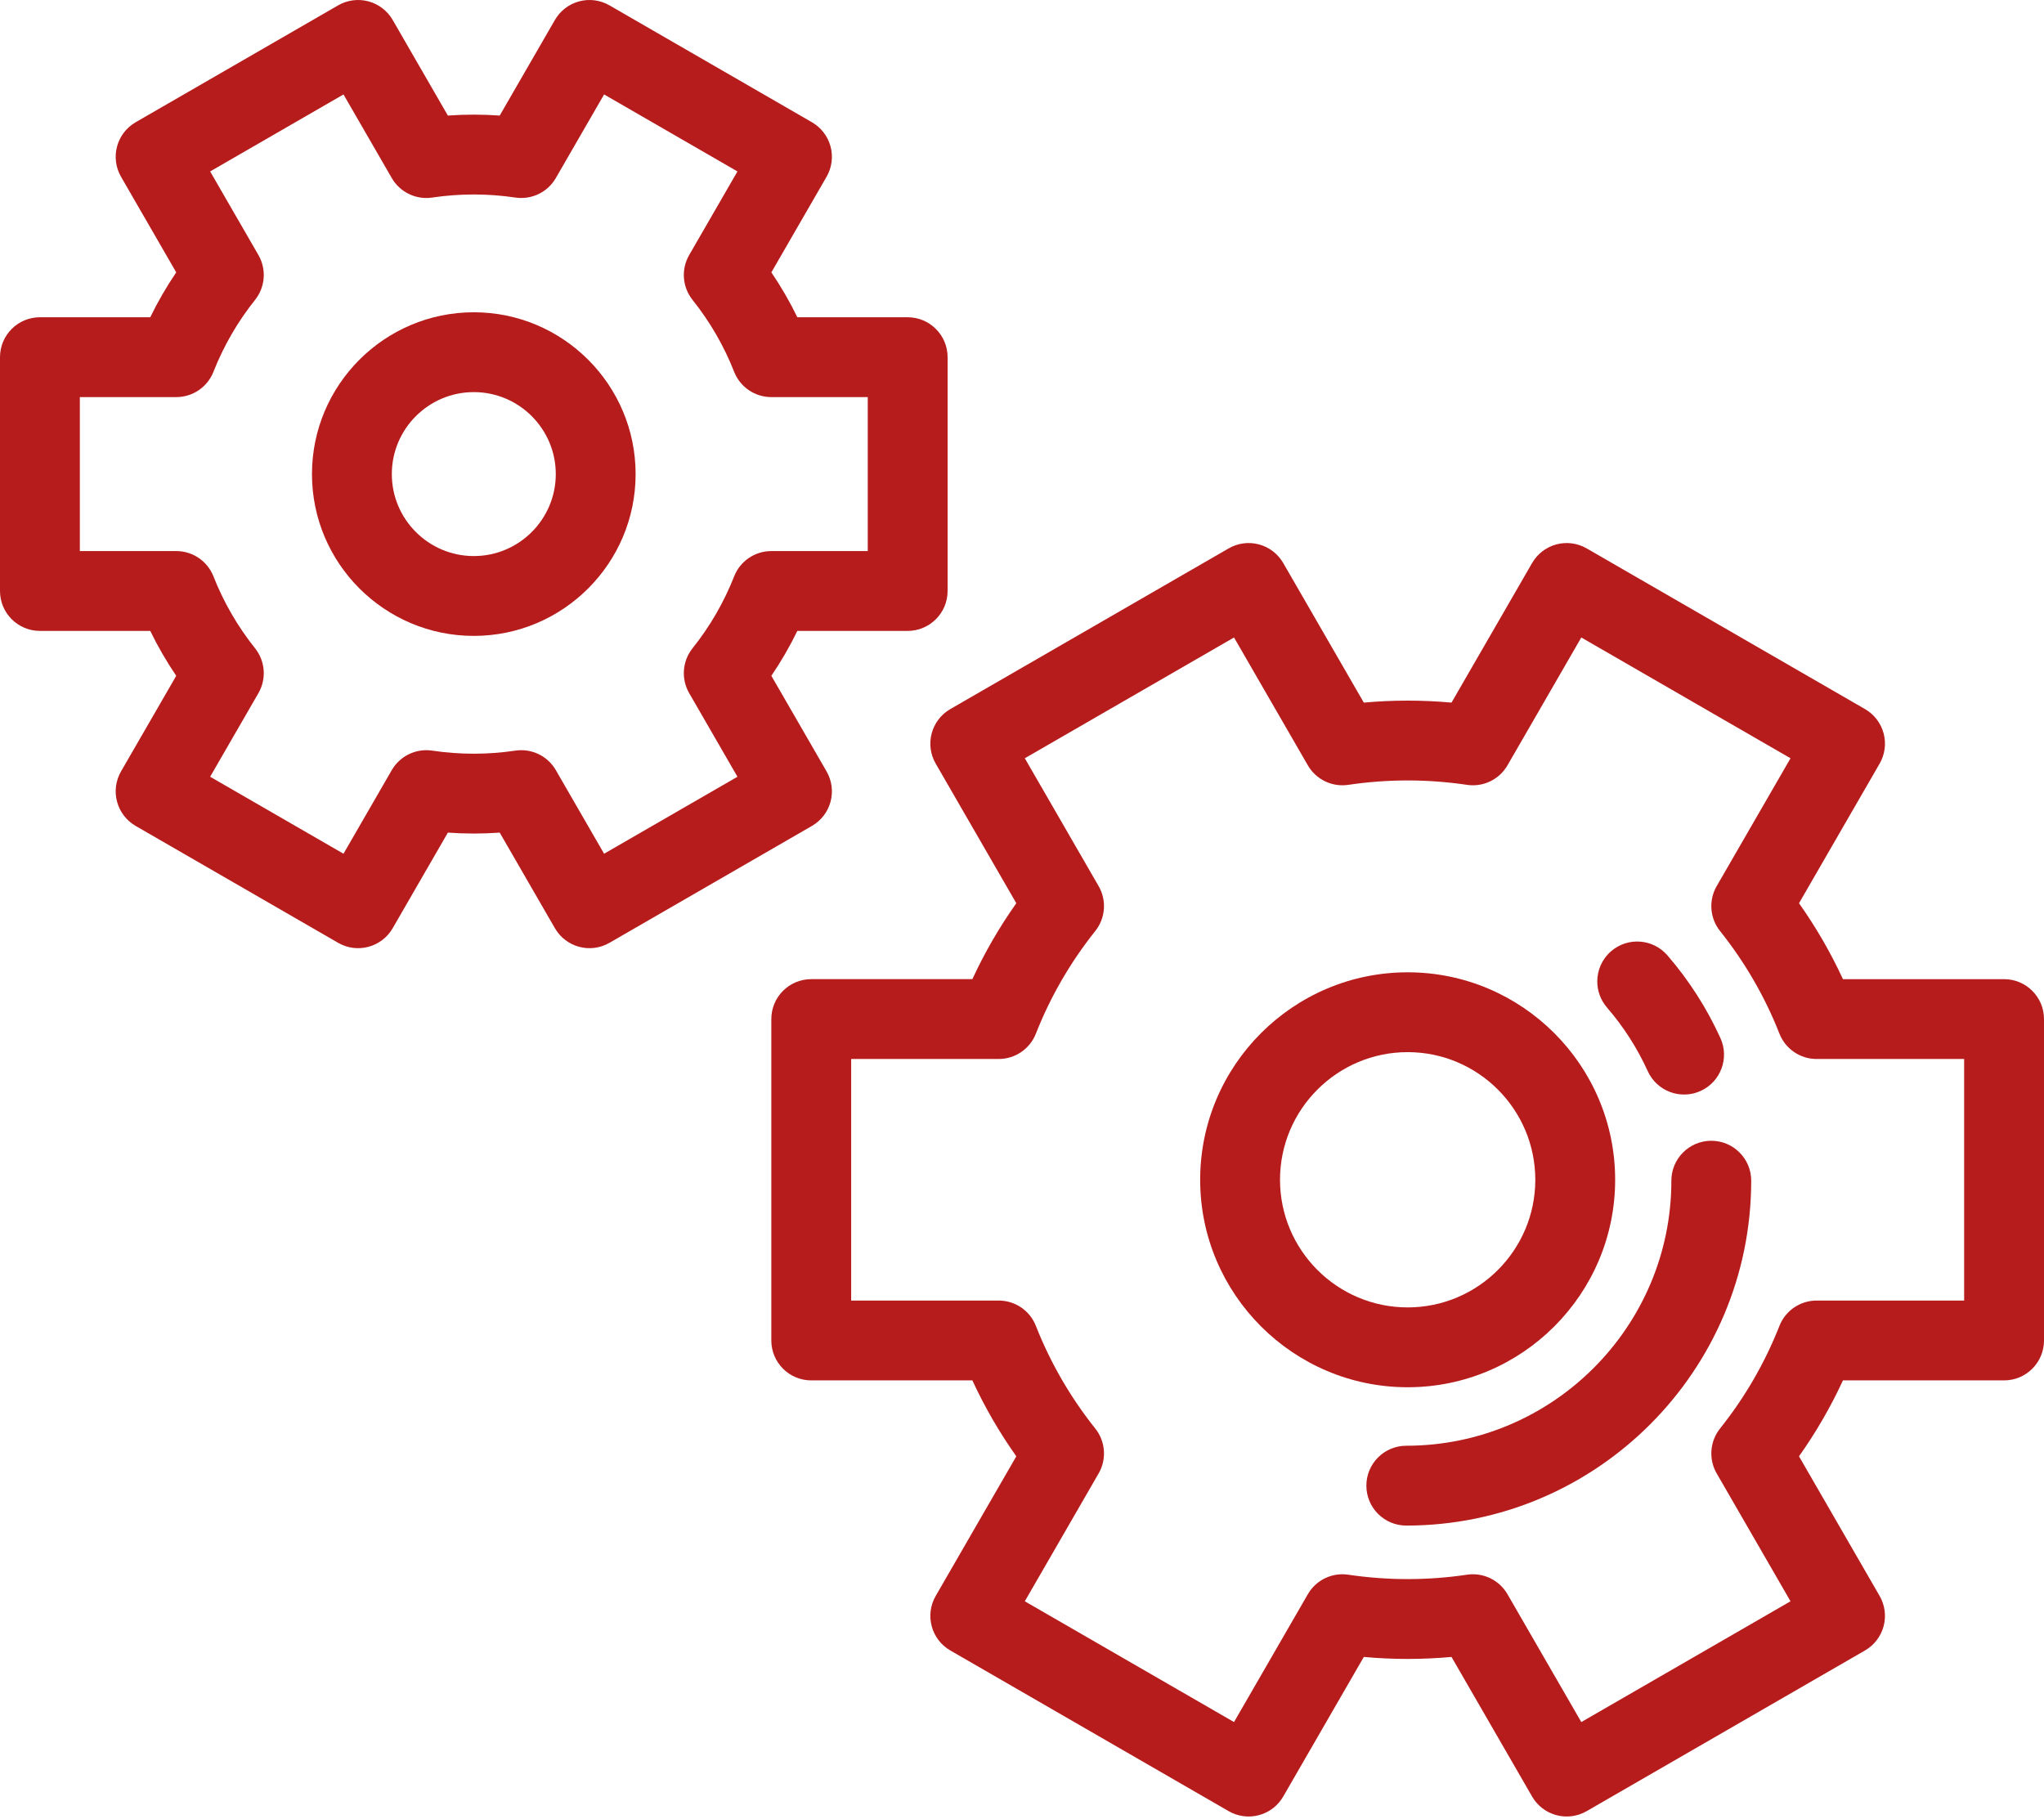
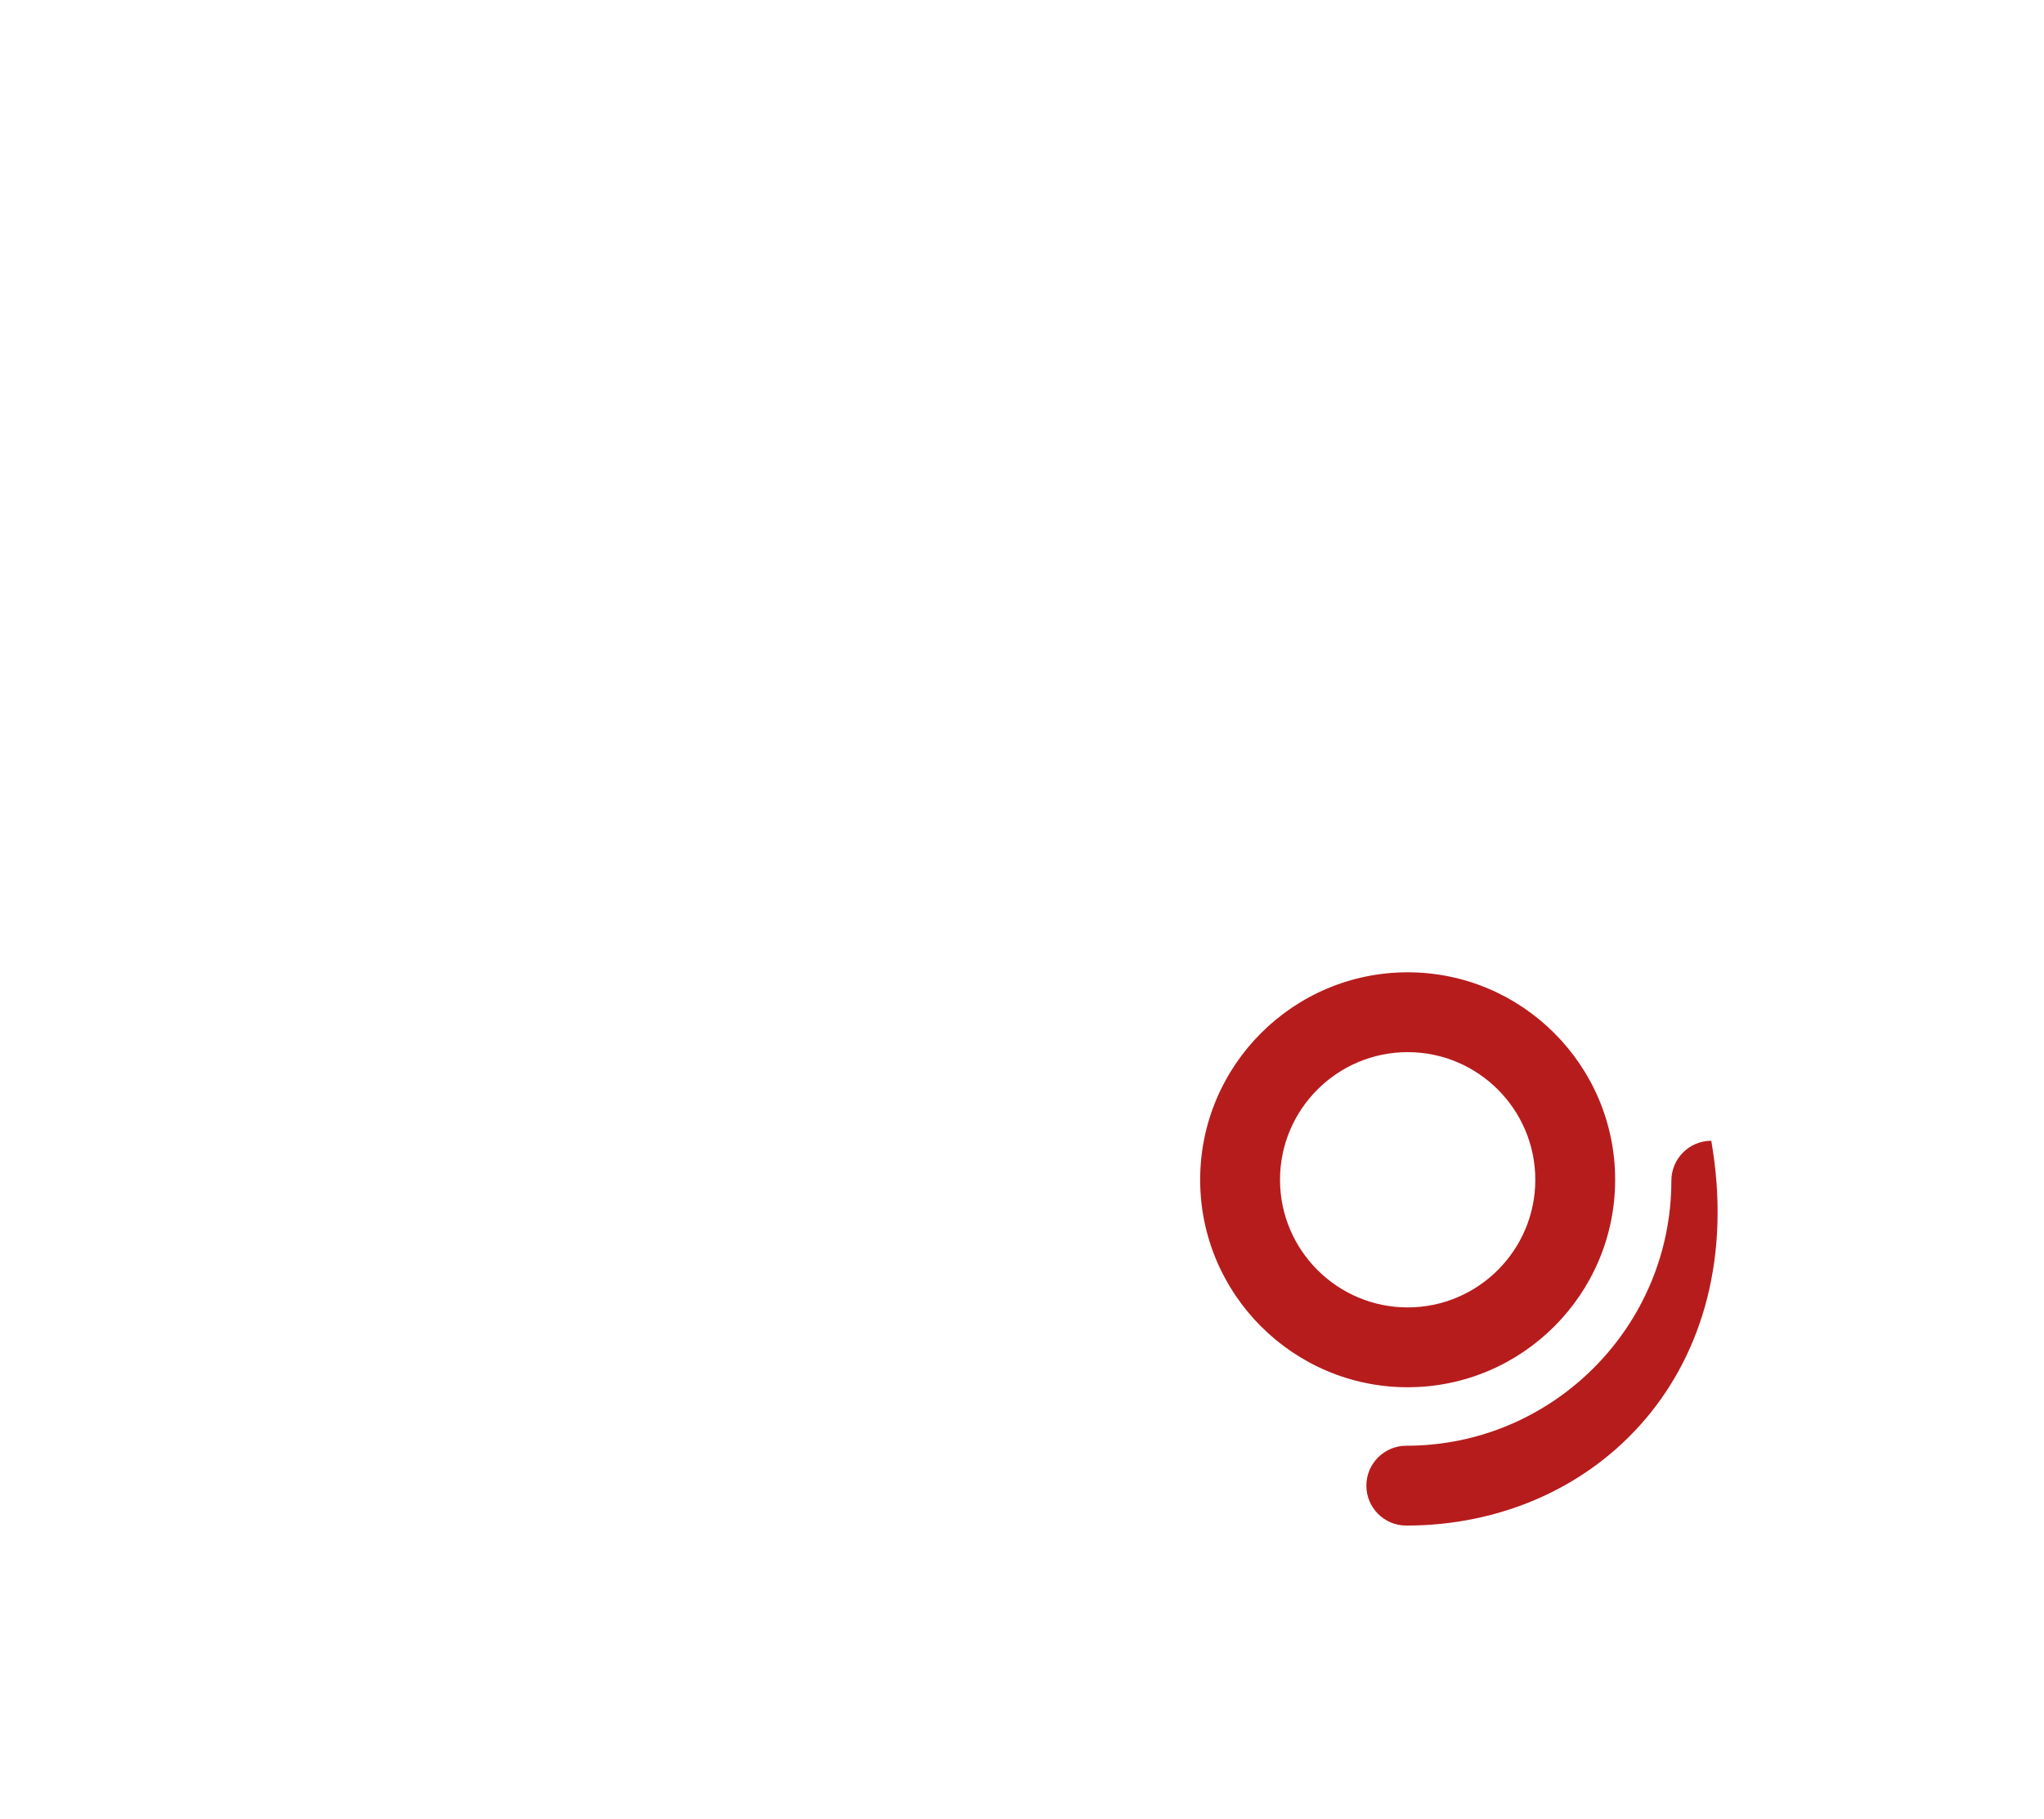
<svg xmlns="http://www.w3.org/2000/svg" width="554" height="493" viewBox="0 0 554 493" fill="none">
-   <path d="M253.609 206.985C250.62 201.809 252.395 195.191 257.569 192.205L333.017 148.647C335.503 147.212 338.456 146.823 341.227 147.566C344.001 148.308 346.363 150.122 347.798 152.607L369.647 190.452C373.599 190.092 377.574 189.91 381.53 189.91C385.484 189.91 389.459 190.092 393.413 190.452L415.262 152.607C416.697 150.122 419.06 148.308 421.833 147.566C424.604 146.823 427.557 147.212 430.042 148.647L505.489 192.206C507.974 193.641 509.787 196.004 510.53 198.777C511.273 201.546 510.885 204.501 509.449 206.986L487.599 244.83C492.2 251.327 496.183 258.211 499.508 265.412H543.18C549.155 265.412 554 270.256 554 276.232V363.35C554 369.326 549.155 374.171 543.18 374.171H499.507C496.183 381.371 492.199 388.255 487.597 394.752L509.447 432.596C510.882 435.079 511.27 438.034 510.527 440.805C509.785 443.578 507.972 445.941 505.486 447.376L430.04 490.935C427.555 492.37 424.602 492.759 421.83 492.016C419.057 491.274 416.695 489.46 415.26 486.975L393.411 449.131C389.457 449.49 385.482 449.672 381.528 449.672C377.574 449.672 373.599 449.491 369.645 449.131L347.796 486.975C346.36 489.46 343.997 491.274 341.225 492.016C338.454 492.759 335.5 492.37 333.015 490.935L257.569 447.376C252.395 444.389 250.621 437.771 253.609 432.596L275.458 394.752C270.856 388.257 266.873 381.371 263.549 374.171L219.877 374.171C213.902 374.171 209.056 369.326 209.056 363.35V276.232C209.056 270.256 213.9 265.412 219.877 265.41H263.549C266.873 258.21 270.857 251.325 275.458 244.829L253.609 206.985ZM280.759 280.191C279.131 284.33 275.137 287.051 270.689 287.051H230.697V352.529V352.53H270.689C275.137 352.53 279.13 355.251 280.759 359.39C284.693 369.395 290.112 378.759 296.862 387.223C299.637 390.703 299.998 395.526 297.774 399.381L277.761 434.046L334.466 466.784L354.472 432.132C356.693 428.283 361.042 426.185 365.436 426.839C370.745 427.63 376.16 428.031 381.529 428.031C386.897 428.031 392.312 427.63 397.621 426.839C402.016 426.185 406.364 428.285 408.585 432.132L428.591 466.784L485.297 434.046L465.281 399.381C463.057 395.526 463.419 390.703 466.193 387.223C472.947 378.757 478.364 369.394 482.298 359.39C483.925 355.251 487.92 352.53 492.368 352.53H532.359V287.052H492.368C487.92 287.052 483.927 284.331 482.298 280.192C478.364 270.188 472.944 260.824 466.194 252.359C463.418 248.878 463.056 244.056 465.281 240.201L485.297 205.537L428.591 172.797L408.585 207.449C406.364 211.298 402.014 213.396 397.62 212.741C392.313 211.951 386.899 211.549 381.529 211.549C376.16 211.549 370.745 211.95 365.437 212.741C361.043 213.396 356.693 211.298 354.472 207.449L334.466 172.797L277.761 205.535L297.774 240.2C299.998 244.053 299.636 248.878 296.862 252.358C290.111 260.822 284.693 270.186 280.759 280.191Z" fill="#B71C1C" />
  <path d="M437.766 319.791C437.766 350.801 412.537 376.029 381.528 376.029C350.518 376.029 325.289 350.801 325.289 319.791C325.289 288.781 350.518 263.553 381.528 263.553C412.537 263.553 437.766 288.781 437.766 319.791ZM346.93 319.791C346.93 338.868 362.451 354.389 381.528 354.389C400.604 354.389 416.125 338.868 416.125 319.791C416.125 300.713 400.604 285.193 381.528 285.193C362.451 285.193 346.93 300.713 346.93 319.791Z" fill="#B71C1C" />
-   <path d="M172.276 128.506C172.276 152.691 152.602 172.367 128.417 172.367C104.231 172.367 84.557 152.691 84.557 128.506C84.557 104.321 104.231 84.646 128.417 84.646C152.602 84.646 172.276 104.321 172.276 128.506ZM106.199 128.506C106.199 140.758 116.166 150.727 128.418 150.727C140.67 150.727 150.637 140.758 150.637 128.506C150.637 116.254 140.67 106.287 128.418 106.287C116.166 106.287 106.199 116.254 106.199 128.506Z" fill="#B71C1C" />
-   <path d="M106.431 5.41L121.392 31.325C123.733 31.156 126.081 31.072 128.417 31.072C130.754 31.072 133.1 31.157 135.441 31.325L150.402 5.41C151.837 2.925 154.201 1.111 156.973 0.369C159.744 -0.374 162.698 0.014 165.183 1.449L220.068 33.138C222.553 34.573 224.367 36.938 225.109 39.709C225.852 42.48 225.465 45.434 224.028 47.919L209.068 73.829C211.709 77.717 214.061 81.782 216.108 85.998H246.013C251.988 85.998 256.833 90.844 256.833 96.819V160.195C256.833 166.17 251.988 171.015 246.013 171.015H216.108C214.061 175.232 211.709 179.297 209.068 183.184L224.028 209.095C225.465 211.579 225.854 214.532 225.109 217.305C224.367 220.078 222.553 222.44 220.068 223.875L165.183 255.563C160.007 258.552 153.391 256.778 150.402 251.603L135.441 225.689C133.1 225.857 130.753 225.941 128.417 225.941C126.079 225.941 123.733 225.857 121.392 225.689L106.431 251.603C103.443 256.777 96.826 258.552 91.65 255.563L36.765 223.875C34.28 222.44 32.467 220.077 31.724 217.305C30.98 214.535 31.369 211.58 32.805 209.095L47.765 183.184C45.124 179.297 42.772 175.232 40.725 171.015H10.82C4.845 171.015 0 166.17 0 160.195V96.819C0 90.844 4.845 85.998 10.82 85.998H40.725C42.772 81.782 45.124 77.717 47.765 73.829L32.805 47.919C31.37 45.435 30.98 42.481 31.724 39.709C32.467 36.937 34.28 34.573 36.765 33.138L91.65 1.449C94.135 0.014 97.089 -0.374 99.86 0.369C102.633 1.111 104.996 2.925 106.431 5.41ZM56.957 46.469L70.043 69.132C72.266 72.985 71.906 77.81 69.13 81.29C64.404 87.217 60.61 93.773 57.853 100.779C56.227 104.918 52.233 107.639 47.785 107.639H21.641L21.641 149.375H47.785C52.231 149.375 56.226 152.096 57.853 156.235C60.61 163.241 64.404 169.797 69.13 175.724C71.907 179.203 72.266 184.028 70.043 187.881L56.957 210.545L93.101 231.412L106.18 208.758C108.401 204.909 112.751 202.811 117.145 203.466C120.864 204.019 124.656 204.301 128.417 204.301C132.177 204.301 135.969 204.019 139.688 203.466C144.082 202.811 148.432 204.909 150.653 208.758L163.733 231.412L199.877 210.545L186.792 187.881C184.567 184.027 184.927 179.202 187.704 175.724C192.431 169.797 196.225 163.241 198.981 156.235C200.607 152.096 204.602 149.375 209.05 149.375H235.194L235.194 107.639H209.05C204.603 107.639 200.609 104.918 198.981 100.779C196.225 93.773 192.431 87.217 187.704 81.29C184.927 77.81 184.567 72.985 186.792 69.132L199.877 46.469L163.733 25.6L150.653 48.256C148.432 52.105 144.082 54.203 139.688 53.548C135.969 52.994 132.177 52.713 128.417 52.713C124.656 52.713 120.864 52.994 117.145 53.548C112.751 54.203 108.401 52.105 106.18 48.256L93.101 25.6L56.957 46.469Z" fill="#B71C1C" />
-   <path d="M453.002 320.038C453.002 314.062 457.847 309.218 463.822 309.218C469.797 309.218 474.643 314.062 474.643 320.038C474.643 371.586 432.705 413.523 381.157 413.523C375.182 413.523 370.337 408.679 370.337 402.703C370.337 396.728 375.181 391.883 381.157 391.883C420.772 391.883 453.002 359.653 453.002 320.038Z" fill="#B71C1C" />
-   <path d="M451.929 258.957C457.776 265.725 462.611 273.273 466.301 281.388C468.776 286.83 466.368 293.244 460.928 295.716C455.489 298.189 449.074 295.784 446.6 290.344C443.765 284.109 440.05 278.308 435.553 273.103C433.786 271.057 432.921 268.54 432.921 266.035C432.921 263 434.191 259.981 436.668 257.842C441.19 253.935 448.023 254.435 451.929 258.957Z" fill="#B71C1C" />
+   <path d="M453.002 320.038C453.002 314.062 457.847 309.218 463.822 309.218C474.643 371.586 432.705 413.523 381.157 413.523C375.182 413.523 370.337 408.679 370.337 402.703C370.337 396.728 375.181 391.883 381.157 391.883C420.772 391.883 453.002 359.653 453.002 320.038Z" fill="#B71C1C" />
</svg>